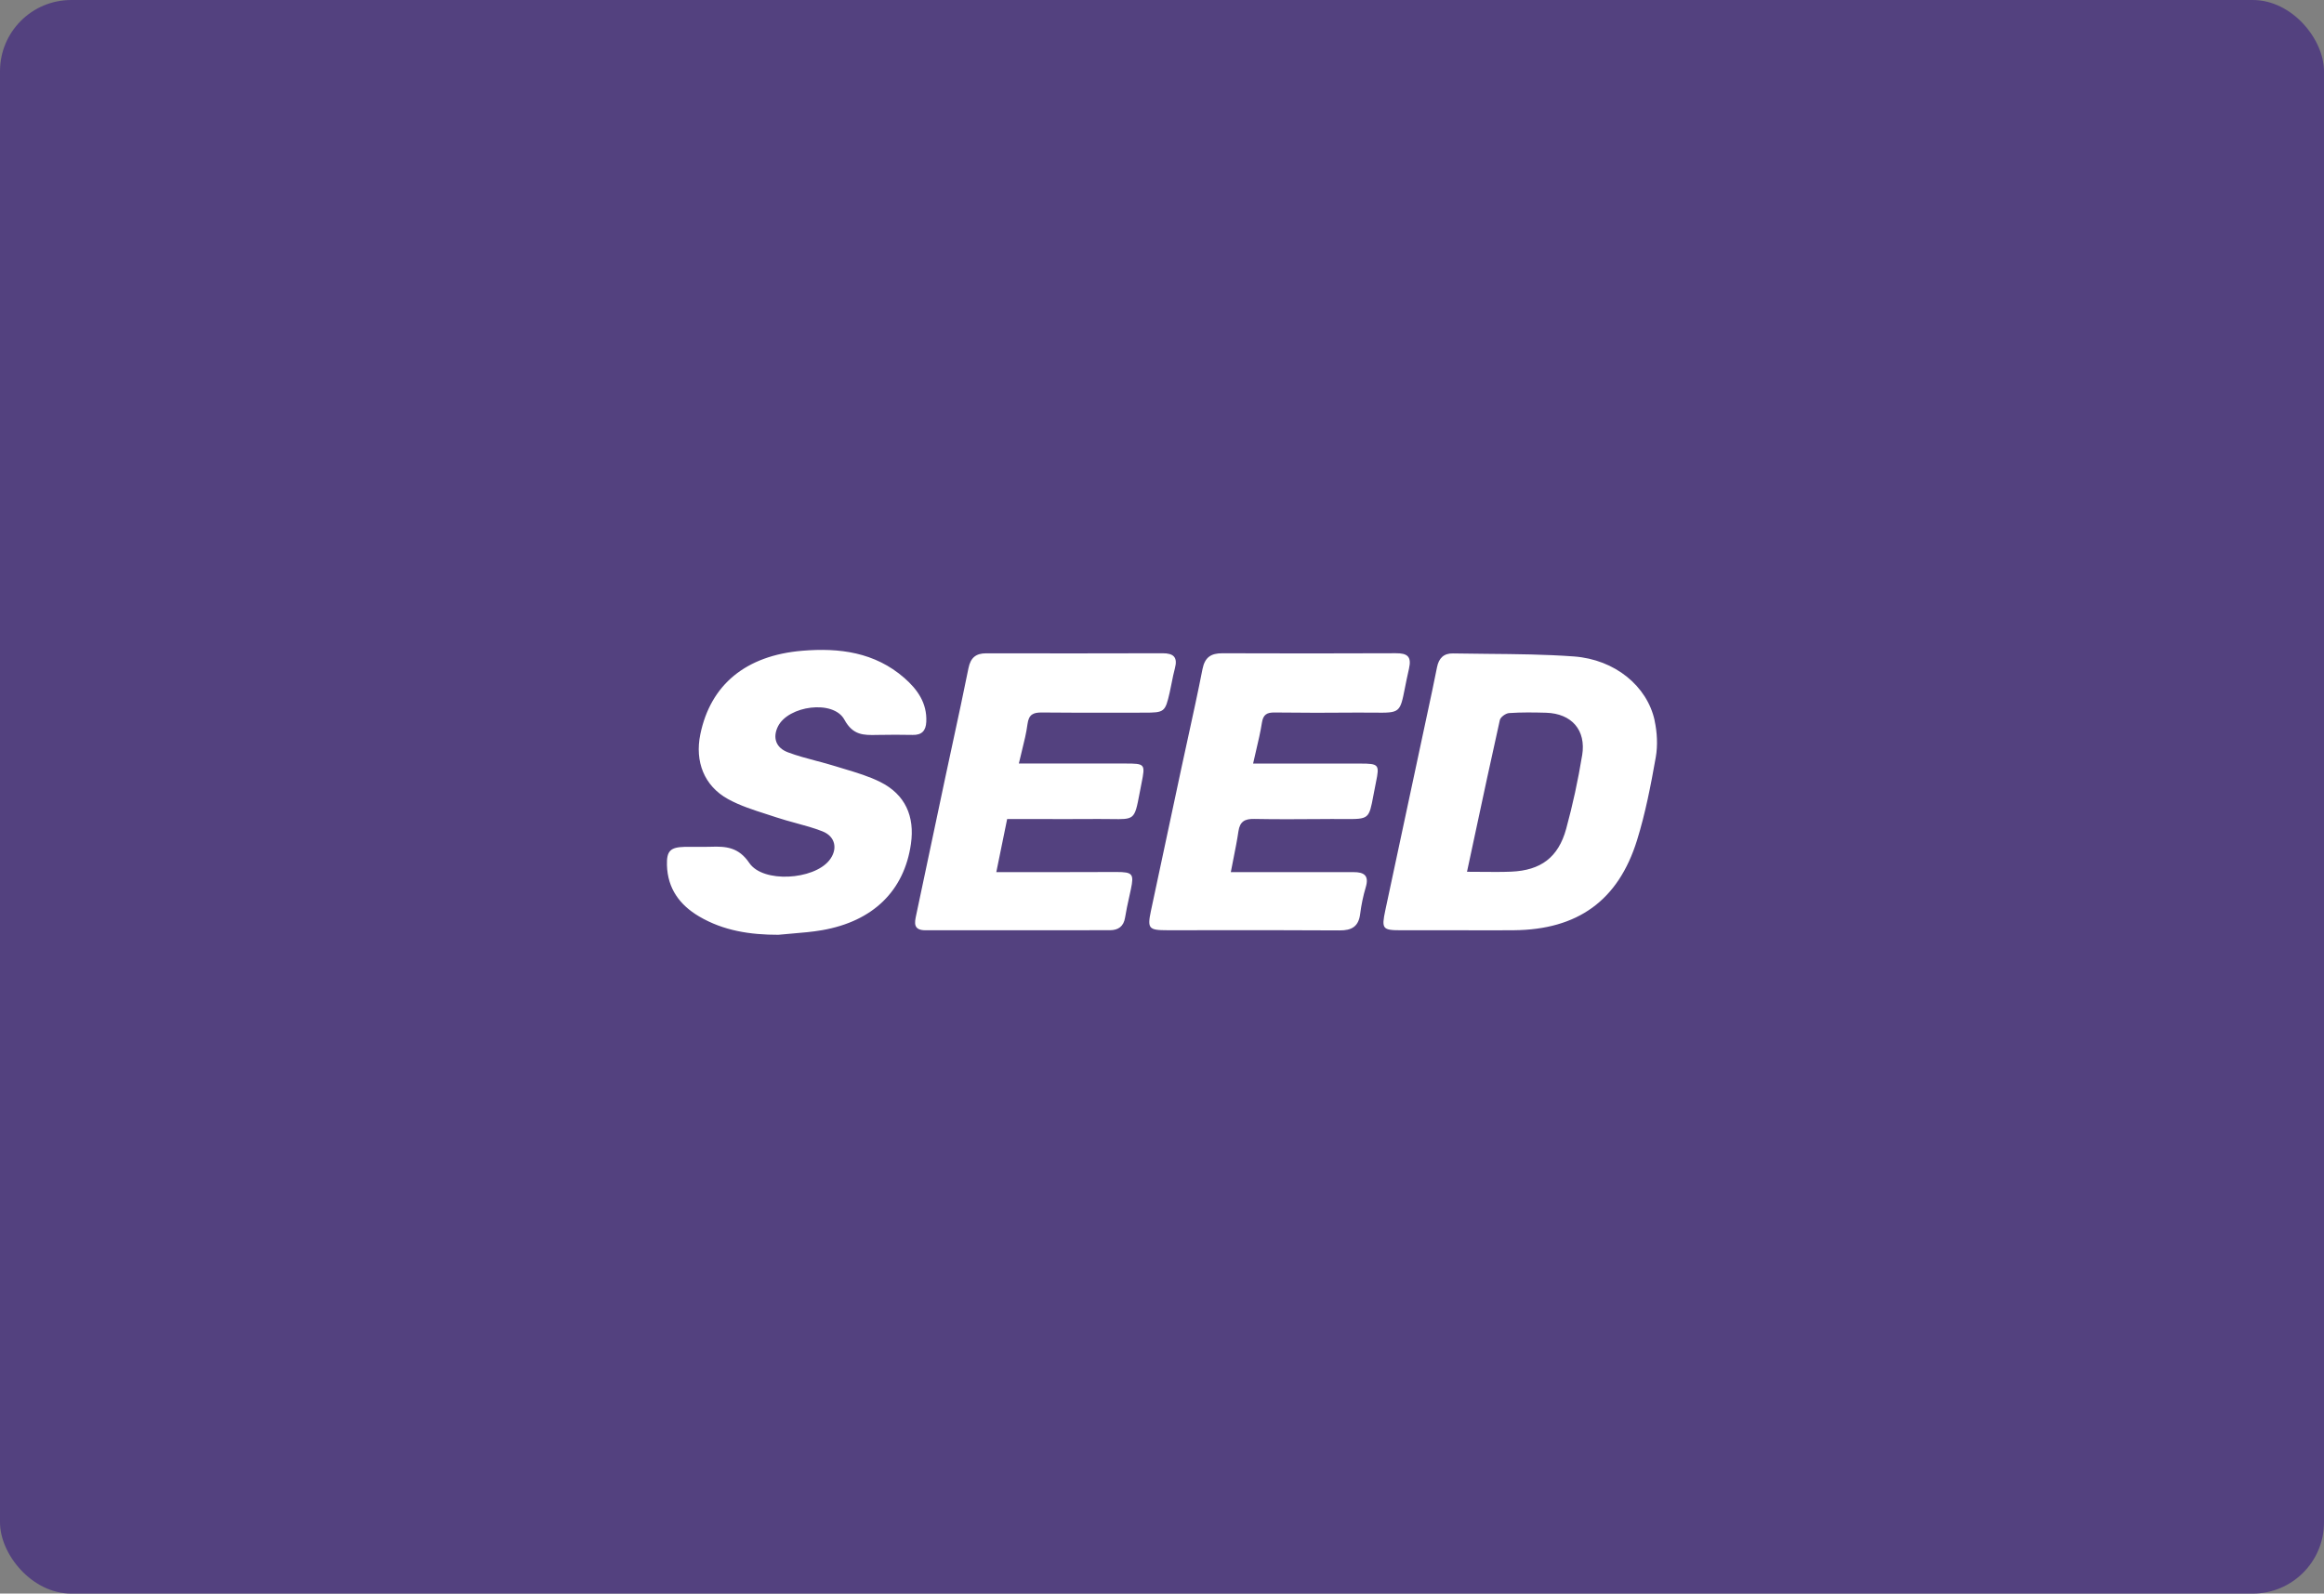
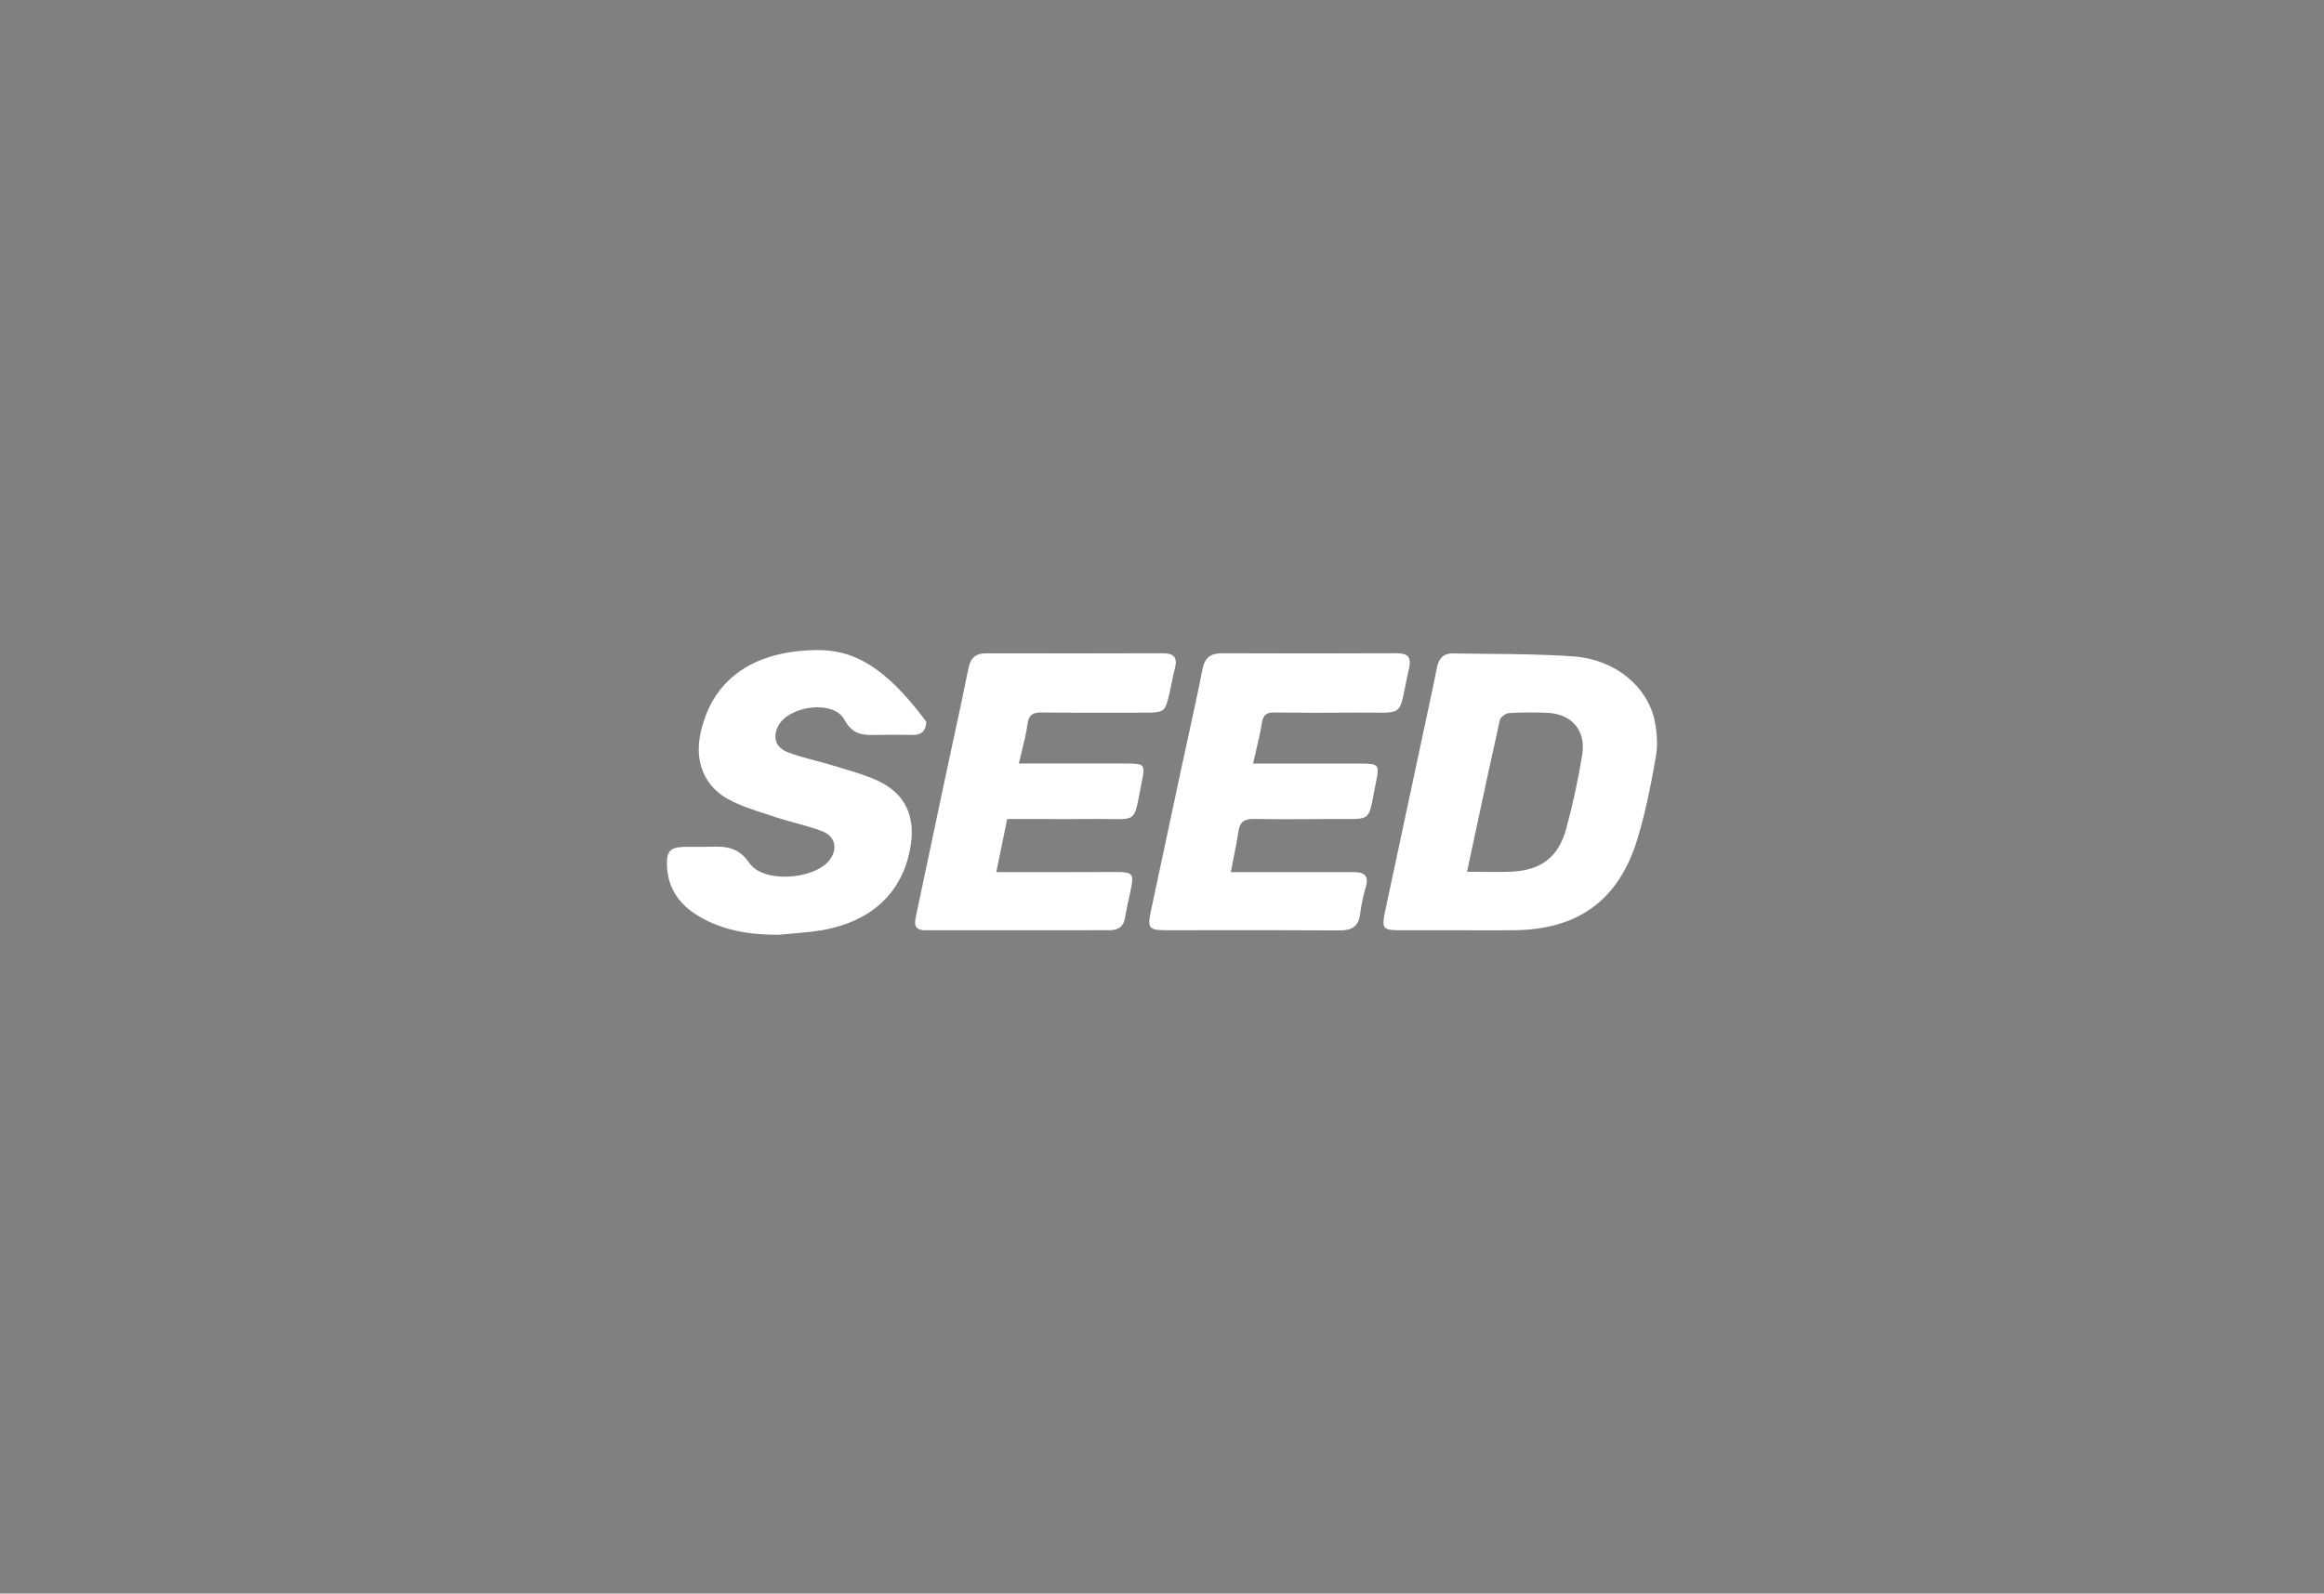
<svg xmlns="http://www.w3.org/2000/svg" width="261" height="179" viewBox="0 0 261 179" fill="none">
  <rect x="0" y="0" width="261" height="179" fill="#808080" stroke="none" />
-   <rect width="261" height="179" rx="8" fill="#53417F" />
-   <path fill-rule="evenodd" clip-rule="evenodd" d="M78.499 102.929C81.254 104.557 84.28 105.006 87.437 105V104.997C87.955 104.944 88.475 104.901 88.995 104.858H88.995C90.115 104.765 91.236 104.672 92.339 104.48C98.067 103.477 101.552 100.048 102.304 94.79C102.75 91.683 101.654 89.235 98.872 87.842C97.608 87.208 96.231 86.794 94.859 86.382L94.859 86.382C94.505 86.276 94.151 86.17 93.8 86.06C93.099 85.841 92.387 85.652 91.675 85.464L91.675 85.464C90.598 85.179 89.522 84.894 88.486 84.503C87.103 83.98 86.769 82.829 87.36 81.616C88.511 79.258 93.599 78.561 94.83 80.836C95.789 82.602 96.997 82.58 98.451 82.553L98.624 82.55C99.912 82.529 101.202 82.519 102.49 82.55C103.529 82.575 103.981 82.08 104.028 81.071C104.124 78.96 103.025 77.429 101.555 76.144C98.25 73.263 94.267 72.746 90.095 73.096C83.757 73.628 79.793 76.909 78.648 82.495C78.026 85.525 79.066 88.273 81.764 89.758C83.103 90.494 84.593 90.972 86.073 91.446C86.454 91.568 86.834 91.69 87.211 91.816C87.929 92.056 88.661 92.255 89.393 92.455L89.393 92.455C90.397 92.728 91.401 93.001 92.364 93.379C93.862 93.967 94.112 95.431 93.119 96.656C91.352 98.838 85.692 99.206 84.153 96.935C82.956 95.165 81.548 95.05 79.818 95.112C79.299 95.13 78.779 95.126 78.259 95.121C77.8 95.117 77.34 95.113 76.881 95.124C75.272 95.165 74.86 95.592 74.903 97.179C74.978 99.794 76.321 101.639 78.499 102.929ZM152.773 85.769H140.731V85.766C140.846 85.246 140.963 84.75 141.076 84.269C141.328 83.195 141.563 82.198 141.719 81.189C141.861 80.263 142.276 80.019 143.148 80.031C146.24 80.072 149.335 80.069 152.426 80.041C153.134 80.034 153.736 80.041 154.249 80.047C155.756 80.065 156.5 80.074 156.94 79.712C157.368 79.36 157.508 78.657 157.783 77.267L157.783 77.267C157.9 76.679 158.041 75.969 158.238 75.111C158.557 73.727 158.04 73.368 156.762 73.375C150.269 73.402 143.774 73.402 137.278 73.378C136 73.375 135.31 73.826 135.046 75.163C134.548 77.707 133.993 80.24 133.439 82.773C133.191 83.905 132.943 85.036 132.701 86.168L132.542 86.911C131.443 92.042 130.346 97.17 129.259 102.304C128.835 104.304 129.006 104.489 131.11 104.489C132.778 104.489 134.447 104.488 136.115 104.486L136.121 104.486C140.894 104.482 145.667 104.478 150.44 104.508C151.798 104.517 152.578 104.084 152.754 102.66C152.881 101.645 153.095 100.627 153.386 99.646C153.776 98.334 153.185 97.956 152.009 97.962C150.668 97.971 149.328 97.968 147.988 97.965C147.318 97.964 146.648 97.962 145.977 97.962H138.228C138.329 97.431 138.43 96.924 138.527 96.434C138.741 95.362 138.939 94.37 139.085 93.37C139.243 92.29 139.788 91.965 140.843 91.986C143.367 92.035 145.893 92.018 148.419 92C148.78 91.997 149.141 91.995 149.502 91.993C150.027 91.989 150.487 91.993 150.889 91.996C152.339 92.008 153.052 92.013 153.468 91.665C153.871 91.327 153.996 90.659 154.242 89.343C154.321 88.919 154.413 88.427 154.531 87.858C154.942 85.88 154.853 85.769 152.773 85.769ZM126.318 85.763H114.423C114.537 85.263 114.655 84.786 114.769 84.325C115.027 83.282 115.265 82.318 115.394 81.34C115.536 80.251 116.035 80.019 117.022 80.031C119.82 80.063 122.618 80.058 125.416 80.053C126.434 80.052 127.452 80.05 128.469 80.05C130.778 80.05 130.855 79.991 131.363 77.784C131.446 77.421 131.518 77.055 131.59 76.689L131.59 76.689C131.697 76.147 131.803 75.605 131.948 75.073C132.285 73.817 131.799 73.374 130.561 73.377C123.96 73.399 117.362 73.393 110.761 73.384C109.601 73.381 109.003 73.873 108.765 75.055C108.207 77.835 107.609 80.605 107.011 83.376L107.011 83.376C106.719 84.726 106.428 86.076 106.141 87.428C105.061 92.506 103.984 97.588 102.919 102.669C102.911 102.71 102.902 102.75 102.893 102.791C102.715 103.625 102.529 104.492 103.931 104.492C106.891 104.489 109.852 104.49 112.813 104.491H112.813C116.761 104.492 120.709 104.493 124.656 104.486C125.585 104.483 126.198 104.065 126.355 103.056C126.475 102.293 126.643 101.537 126.81 100.781L126.81 100.781C126.876 100.482 126.942 100.183 127.005 99.884C127.37 98.154 127.2 97.947 125.374 97.947C124.266 97.947 123.158 97.951 122.049 97.954L122.047 97.954C120.939 97.958 119.831 97.962 118.724 97.962H111.891C112.118 96.852 112.329 95.819 112.537 94.798L112.539 94.792C112.728 93.867 112.915 92.951 113.11 91.996C114.213 91.996 115.308 91.997 116.397 91.999C118.739 92.003 121.054 92.007 123.369 91.992C123.929 91.989 124.409 91.996 124.824 92.002C126.06 92.021 126.709 92.031 127.109 91.721C127.55 91.378 127.689 90.647 127.981 89.109C128.044 88.778 128.115 88.408 128.197 87.997C128.636 85.794 128.618 85.763 126.318 85.763ZM176.765 73.736C181.373 74.077 184.985 77.066 185.826 80.925L185.82 80.929C186.111 82.259 186.188 83.729 185.953 85.063C185.399 88.195 184.79 91.346 183.849 94.378C181.735 101.178 177.167 104.421 170.028 104.489C168.575 104.502 167.121 104.498 165.668 104.495C165.008 104.494 164.347 104.492 163.687 104.492H157.346C155.263 104.492 155.136 104.337 155.579 102.251C156.307 98.833 157.038 95.415 157.768 91.996C158.498 88.577 159.229 85.158 159.958 81.739C160.075 81.188 160.194 80.636 160.312 80.085C160.68 78.373 161.048 76.662 161.387 74.943C161.589 73.928 162.143 73.377 163.173 73.396C164.472 73.421 165.771 73.432 167.071 73.444C170.307 73.472 173.543 73.5 176.765 73.736ZM175.889 93.106C176.632 90.389 177.229 87.619 177.684 84.84H177.687C178.151 81.999 176.496 80.146 173.639 80.059C172.25 80.019 170.857 80 169.474 80.096C169.103 80.124 168.518 80.545 168.443 80.876C167.451 85.307 166.502 89.747 165.515 94.368C165.264 95.54 165.011 96.724 164.754 97.922C165.333 97.922 165.887 97.927 166.425 97.932C167.575 97.943 168.65 97.954 169.721 97.909C173.036 97.767 175.007 96.316 175.889 93.106Z" fill="white" />
+   <path fill-rule="evenodd" clip-rule="evenodd" d="M78.499 102.929C81.254 104.557 84.28 105.006 87.437 105V104.997C87.955 104.944 88.475 104.901 88.995 104.858H88.995C90.115 104.765 91.236 104.672 92.339 104.48C98.067 103.477 101.552 100.048 102.304 94.79C102.75 91.683 101.654 89.235 98.872 87.842C97.608 87.208 96.231 86.794 94.859 86.382L94.859 86.382C94.505 86.276 94.151 86.17 93.8 86.06C93.099 85.841 92.387 85.652 91.675 85.464L91.675 85.464C90.598 85.179 89.522 84.894 88.486 84.503C87.103 83.98 86.769 82.829 87.36 81.616C88.511 79.258 93.599 78.561 94.83 80.836C95.789 82.602 96.997 82.58 98.451 82.553L98.624 82.55C99.912 82.529 101.202 82.519 102.49 82.55C103.529 82.575 103.981 82.08 104.028 81.071C98.25 73.263 94.267 72.746 90.095 73.096C83.757 73.628 79.793 76.909 78.648 82.495C78.026 85.525 79.066 88.273 81.764 89.758C83.103 90.494 84.593 90.972 86.073 91.446C86.454 91.568 86.834 91.69 87.211 91.816C87.929 92.056 88.661 92.255 89.393 92.455L89.393 92.455C90.397 92.728 91.401 93.001 92.364 93.379C93.862 93.967 94.112 95.431 93.119 96.656C91.352 98.838 85.692 99.206 84.153 96.935C82.956 95.165 81.548 95.05 79.818 95.112C79.299 95.13 78.779 95.126 78.259 95.121C77.8 95.117 77.34 95.113 76.881 95.124C75.272 95.165 74.86 95.592 74.903 97.179C74.978 99.794 76.321 101.639 78.499 102.929ZM152.773 85.769H140.731V85.766C140.846 85.246 140.963 84.75 141.076 84.269C141.328 83.195 141.563 82.198 141.719 81.189C141.861 80.263 142.276 80.019 143.148 80.031C146.24 80.072 149.335 80.069 152.426 80.041C153.134 80.034 153.736 80.041 154.249 80.047C155.756 80.065 156.5 80.074 156.94 79.712C157.368 79.36 157.508 78.657 157.783 77.267L157.783 77.267C157.9 76.679 158.041 75.969 158.238 75.111C158.557 73.727 158.04 73.368 156.762 73.375C150.269 73.402 143.774 73.402 137.278 73.378C136 73.375 135.31 73.826 135.046 75.163C134.548 77.707 133.993 80.24 133.439 82.773C133.191 83.905 132.943 85.036 132.701 86.168L132.542 86.911C131.443 92.042 130.346 97.17 129.259 102.304C128.835 104.304 129.006 104.489 131.11 104.489C132.778 104.489 134.447 104.488 136.115 104.486L136.121 104.486C140.894 104.482 145.667 104.478 150.44 104.508C151.798 104.517 152.578 104.084 152.754 102.66C152.881 101.645 153.095 100.627 153.386 99.646C153.776 98.334 153.185 97.956 152.009 97.962C150.668 97.971 149.328 97.968 147.988 97.965C147.318 97.964 146.648 97.962 145.977 97.962H138.228C138.329 97.431 138.43 96.924 138.527 96.434C138.741 95.362 138.939 94.37 139.085 93.37C139.243 92.29 139.788 91.965 140.843 91.986C143.367 92.035 145.893 92.018 148.419 92C148.78 91.997 149.141 91.995 149.502 91.993C150.027 91.989 150.487 91.993 150.889 91.996C152.339 92.008 153.052 92.013 153.468 91.665C153.871 91.327 153.996 90.659 154.242 89.343C154.321 88.919 154.413 88.427 154.531 87.858C154.942 85.88 154.853 85.769 152.773 85.769ZM126.318 85.763H114.423C114.537 85.263 114.655 84.786 114.769 84.325C115.027 83.282 115.265 82.318 115.394 81.34C115.536 80.251 116.035 80.019 117.022 80.031C119.82 80.063 122.618 80.058 125.416 80.053C126.434 80.052 127.452 80.05 128.469 80.05C130.778 80.05 130.855 79.991 131.363 77.784C131.446 77.421 131.518 77.055 131.59 76.689L131.59 76.689C131.697 76.147 131.803 75.605 131.948 75.073C132.285 73.817 131.799 73.374 130.561 73.377C123.96 73.399 117.362 73.393 110.761 73.384C109.601 73.381 109.003 73.873 108.765 75.055C108.207 77.835 107.609 80.605 107.011 83.376L107.011 83.376C106.719 84.726 106.428 86.076 106.141 87.428C105.061 92.506 103.984 97.588 102.919 102.669C102.911 102.71 102.902 102.75 102.893 102.791C102.715 103.625 102.529 104.492 103.931 104.492C106.891 104.489 109.852 104.49 112.813 104.491H112.813C116.761 104.492 120.709 104.493 124.656 104.486C125.585 104.483 126.198 104.065 126.355 103.056C126.475 102.293 126.643 101.537 126.81 100.781L126.81 100.781C126.876 100.482 126.942 100.183 127.005 99.884C127.37 98.154 127.2 97.947 125.374 97.947C124.266 97.947 123.158 97.951 122.049 97.954L122.047 97.954C120.939 97.958 119.831 97.962 118.724 97.962H111.891C112.118 96.852 112.329 95.819 112.537 94.798L112.539 94.792C112.728 93.867 112.915 92.951 113.11 91.996C114.213 91.996 115.308 91.997 116.397 91.999C118.739 92.003 121.054 92.007 123.369 91.992C123.929 91.989 124.409 91.996 124.824 92.002C126.06 92.021 126.709 92.031 127.109 91.721C127.55 91.378 127.689 90.647 127.981 89.109C128.044 88.778 128.115 88.408 128.197 87.997C128.636 85.794 128.618 85.763 126.318 85.763ZM176.765 73.736C181.373 74.077 184.985 77.066 185.826 80.925L185.82 80.929C186.111 82.259 186.188 83.729 185.953 85.063C185.399 88.195 184.79 91.346 183.849 94.378C181.735 101.178 177.167 104.421 170.028 104.489C168.575 104.502 167.121 104.498 165.668 104.495C165.008 104.494 164.347 104.492 163.687 104.492H157.346C155.263 104.492 155.136 104.337 155.579 102.251C156.307 98.833 157.038 95.415 157.768 91.996C158.498 88.577 159.229 85.158 159.958 81.739C160.075 81.188 160.194 80.636 160.312 80.085C160.68 78.373 161.048 76.662 161.387 74.943C161.589 73.928 162.143 73.377 163.173 73.396C164.472 73.421 165.771 73.432 167.071 73.444C170.307 73.472 173.543 73.5 176.765 73.736ZM175.889 93.106C176.632 90.389 177.229 87.619 177.684 84.84H177.687C178.151 81.999 176.496 80.146 173.639 80.059C172.25 80.019 170.857 80 169.474 80.096C169.103 80.124 168.518 80.545 168.443 80.876C167.451 85.307 166.502 89.747 165.515 94.368C165.264 95.54 165.011 96.724 164.754 97.922C165.333 97.922 165.887 97.927 166.425 97.932C167.575 97.943 168.65 97.954 169.721 97.909C173.036 97.767 175.007 96.316 175.889 93.106Z" fill="white" />
</svg>